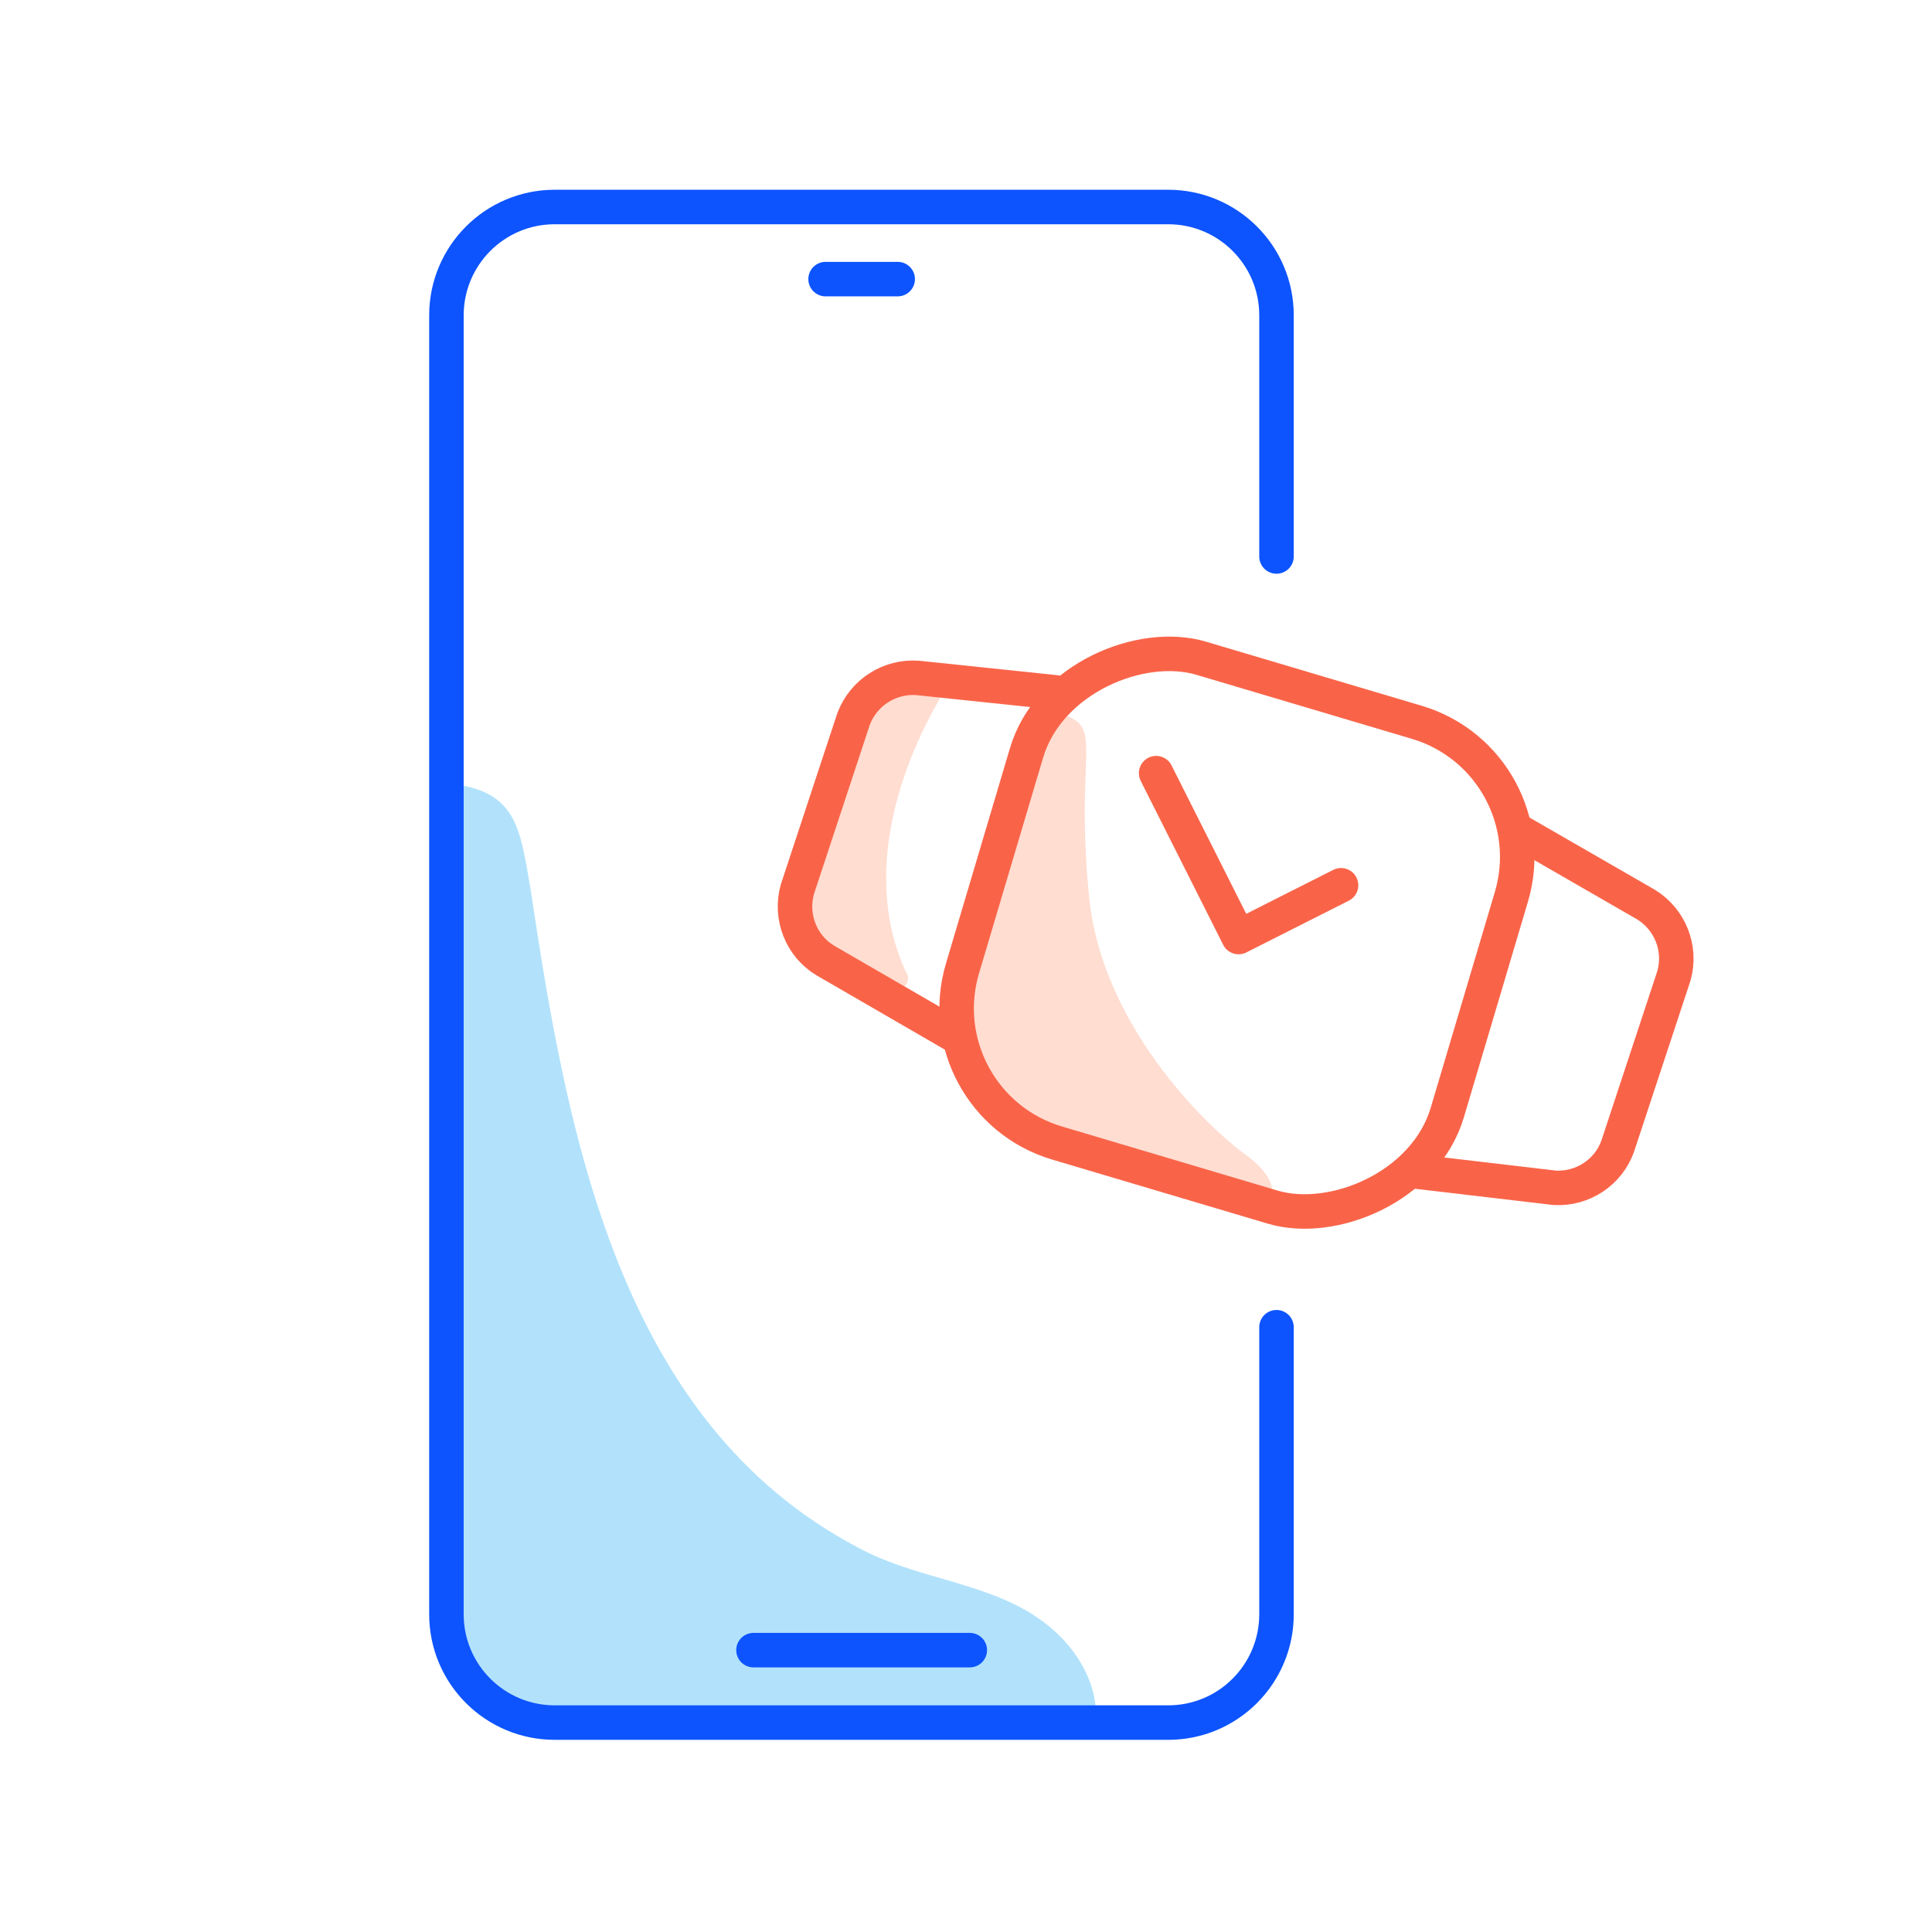
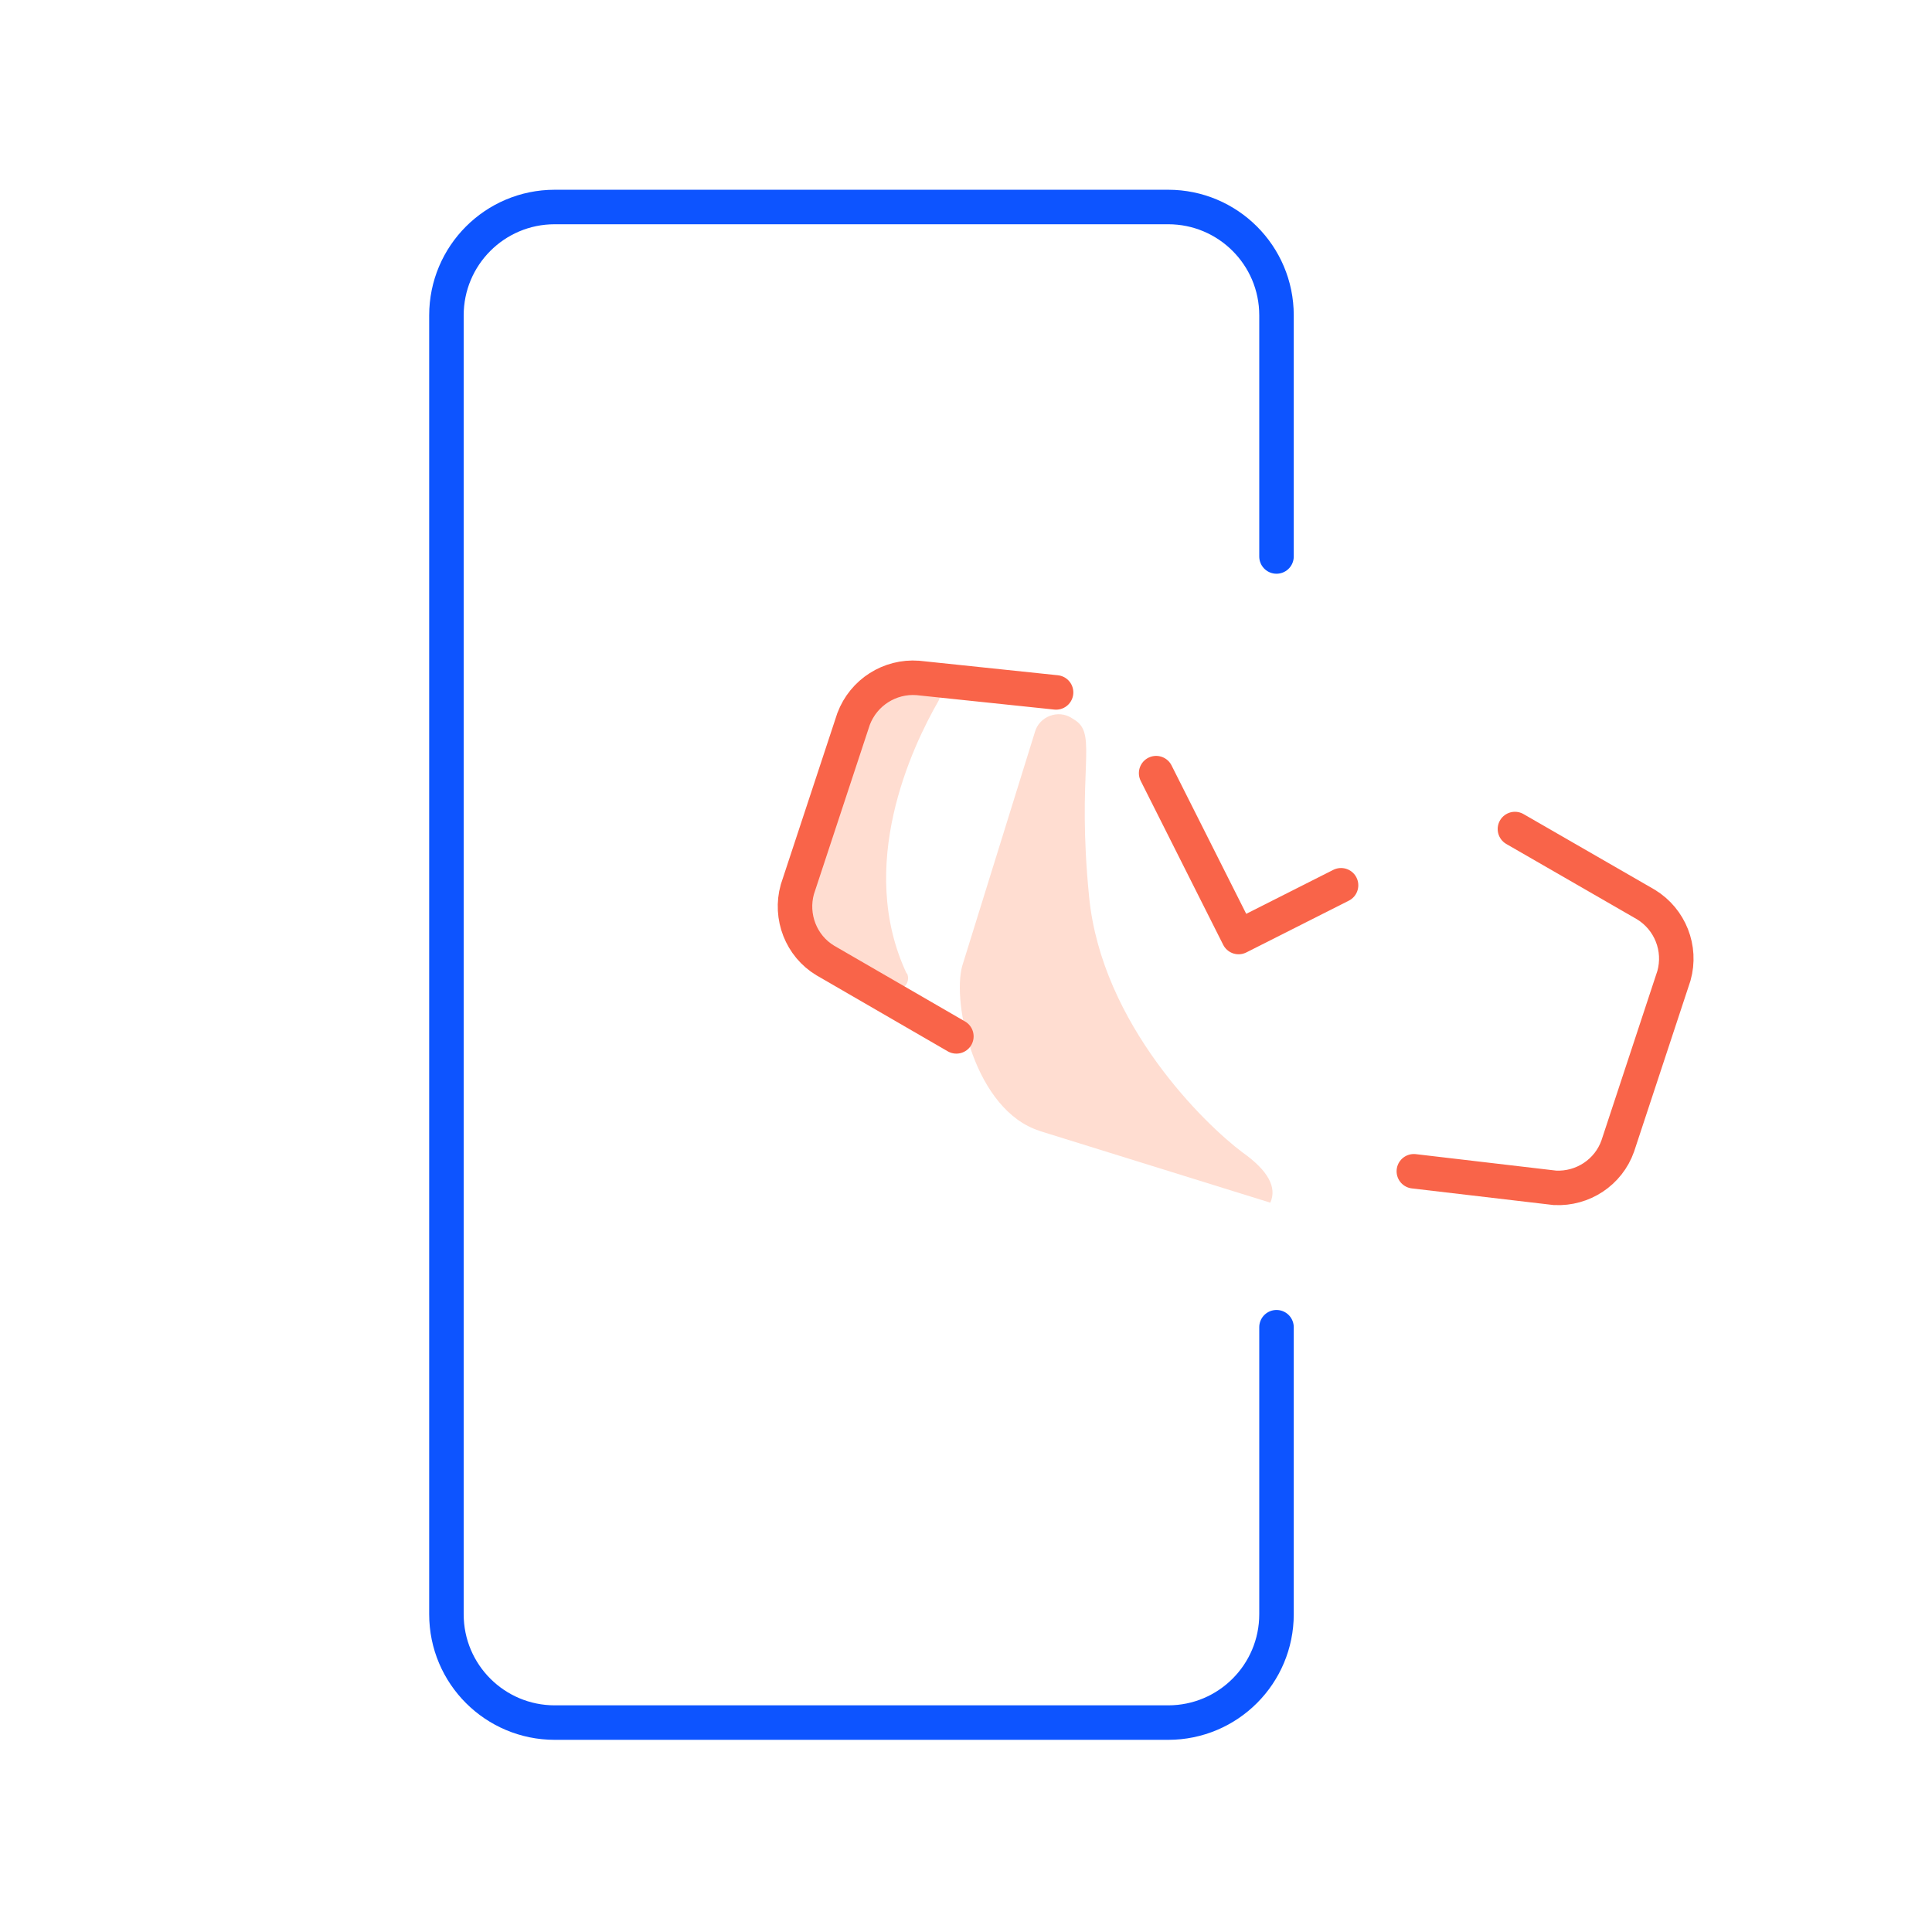
<svg xmlns="http://www.w3.org/2000/svg" width="56" height="56" viewBox="0 0 56 56">
  <g fill="none" fill-rule="evenodd">
    <rect width="56" height="56" />
-     <path fill="#B2E2FB" fill-rule="nonzero" d="M17.04,24.12 C15.48,23.12 13.56,23.04 11.93,22.15 C4.98,18.51 3.49,10.14 2.43,3.07 C2.12,1.31 2.05,0.17 0,0 L0,0.15 C0,0.15 0,23.25 0,23.25 C0,25.43 1.77,27.21 3.95,27.21 L18.81,27.21 C18.91,25.97 18.09,24.79 17.03,24.12 L17.04,24.12 Z" transform="translate(12.95 22.71)" />
    <g stroke="#0D54FF" stroke-linecap="round" transform="translate(12.94 6)">
      <path d="M24.06,32.47 L24.06,40.79 C24.06,42.52 22.66,43.93 20.92,43.93 L3.14,43.93 C1.41,43.93 0,42.53 0,40.79 L0,3.14 C0,1.41 1.4,0 3.14,0 L20.92,0 C22.65,0 24.06,1.4 24.06,3.14 L24.06,10.13" />
-       <line x1="10.99" x2="13.08" y1="2.09" y2="2.09" stroke-linejoin="round" />
-       <line x1="8.9" x2="15.17" y1="41.83" y2="41.83" stroke-linejoin="round" />
    </g>
    <path fill="#FFDDD1" fill-rule="nonzero" d="M7.179 12.944 13.869 15.024C14.069 14.584 13.809 14.094 13.059 13.564 11.979 12.754 8.989 9.864 8.619 6.174 8.249 2.484 8.869 1.474 8.219 1.044L8.109.974C7.919.854 7.689.834 7.479.914 7.269.994 7.109 1.164 7.049 1.374L4.939 8.164C4.639 9.264 5.309 12.354 7.189 12.944L7.179 12.944ZM3.329 8.384C1.859 5.254 3.479 1.824 4.249.484 4.389.244 4.189-.036 3.919.004L2.519.214C2.399.234 2.299.314 2.259.424L.019 6.834C-.031 6.984.019 7.144.159 7.224L2.889 8.804C3.169 8.964 3.469 8.664 3.339 8.374L3.329 8.384Z" transform="translate(22.951 19.836)" />
    <g stroke="#F96449" stroke-linecap="round" transform="translate(23.043 17.92)">
-       <rect width="14.66" height="14.66" x="5.48" y="1.784" rx="4.07" transform="rotate(-73.45 12.81 9.114)" />
      <path d="M7.568 2.15 3.558 1.73C2.748 1.67 1.988 2.15 1.698 2.92L.068 7.86C-.152 8.65.178 9.5.878 9.92L4.678 12.12M17.938 16.03 22.028 16.51C22.838 16.55 23.578 16.06 23.848 15.3L25.478 10.36C25.698 9.57 25.368 8.73 24.668 8.3L20.868 6.11" />
      <polyline stroke-linejoin="round" points="10.468 4.49 12.858 9.24 15.828 7.74" />
    </g>
  </g>
</svg>